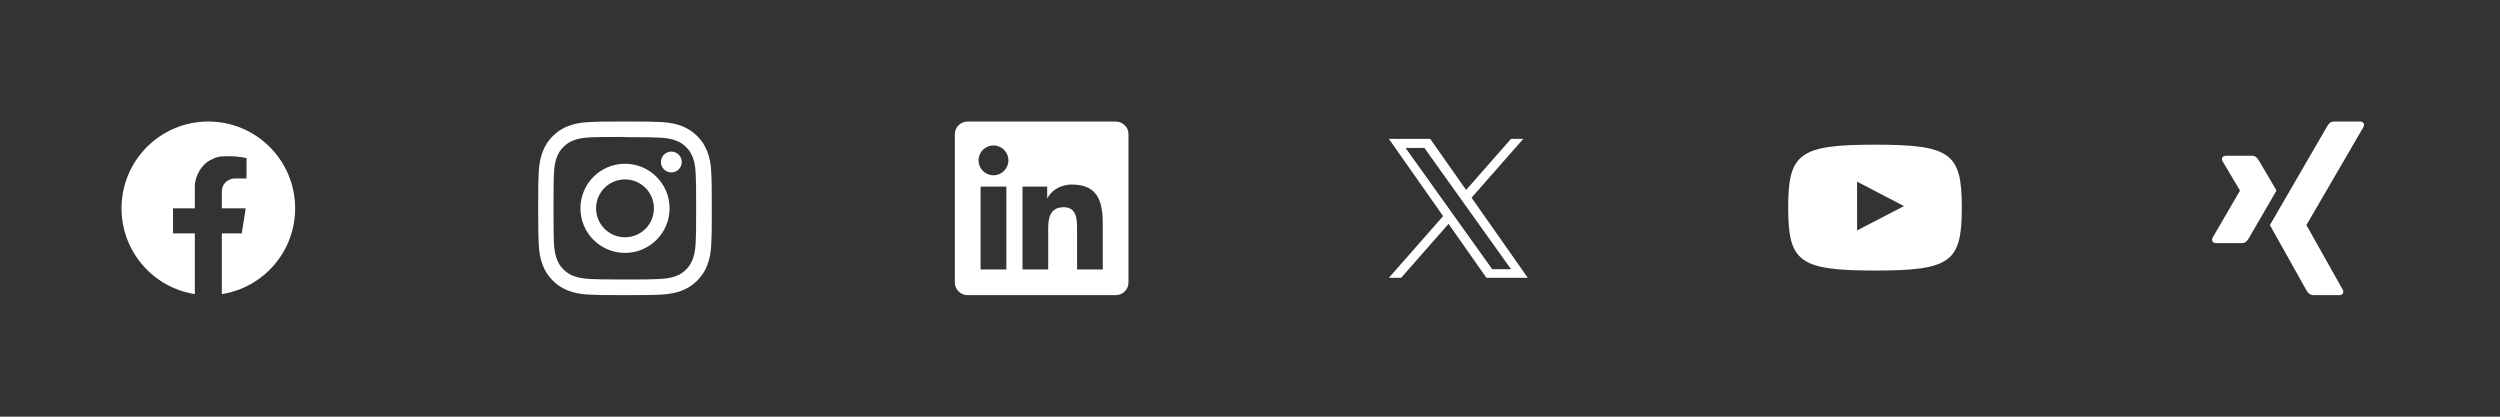
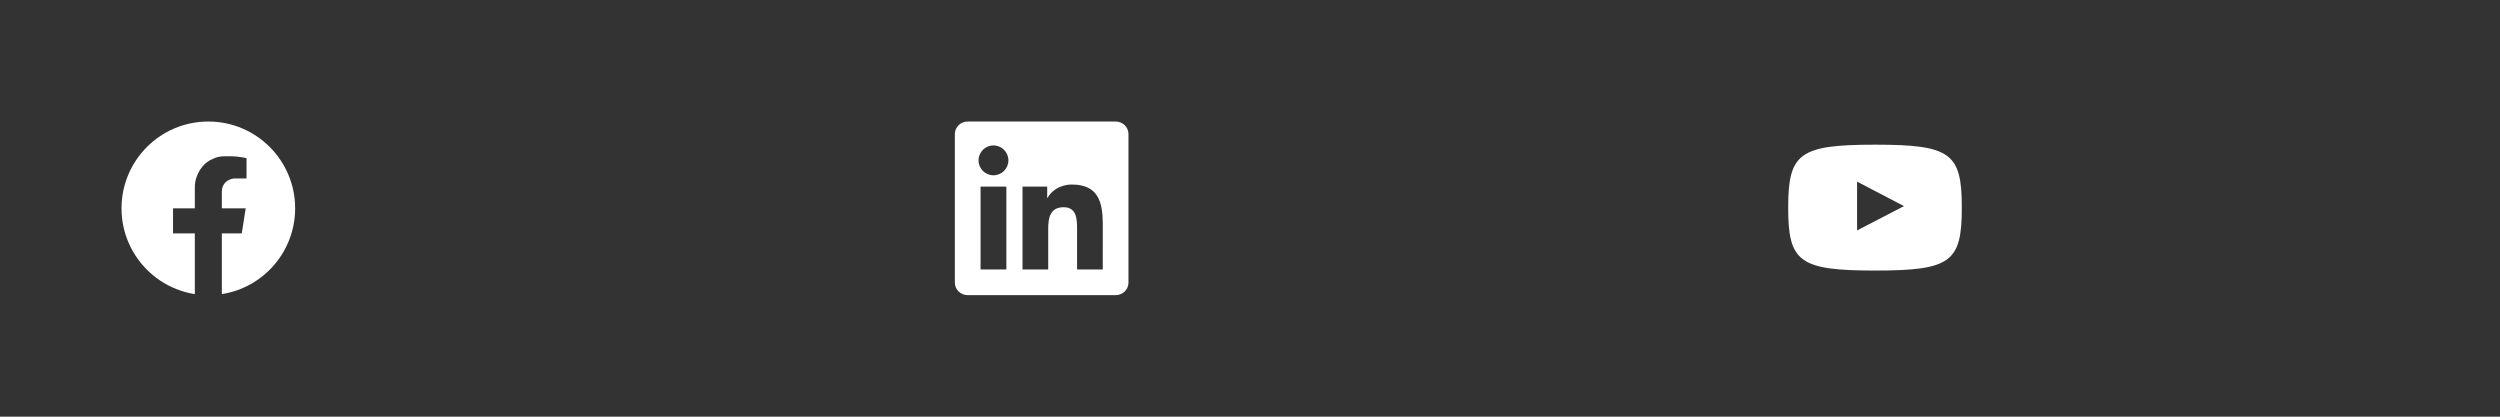
<svg xmlns="http://www.w3.org/2000/svg" width="288" height="48" viewBox="0 0 288 48" fill="none">
  <rect x="0" y="0" width="288" height="48" fill="#333333" stroke="none" />
-   <path d="M169.522 22.775L175.479 16H174.067L168.895 21.883L164.764 16H160L166.247 24.895L160 32H161.412L166.873 25.788L171.236 32H176L169.522 22.775H169.522ZM167.589 24.974L166.956 24.088L161.92 17.04H164.088L168.152 22.728L168.785 23.614L174.068 31.008H171.9L167.589 24.974V24.974Z" fill="white" />
  <path fill-rule="evenodd" clip-rule="evenodd" d="M25.556 33.88C30.34 33.133 34 28.994 34 24C34 18.477 29.523 14 24 14C18.477 14 14 18.477 14 24C14 28.994 17.66 33.133 22.444 33.88V26.889H19.933V24H22.444V21.556C22.444 20.133 23.333 18.889 24.222 18.444C25.111 18 25.333 18 26.444 18C27.556 18 28.4 18.222 28.4 18.222V20.556H27C26.778 20.556 25.556 20.778 25.556 22.111V24H28.304L27.851 26.889H25.556V33.88Z" fill="white" />
-   <path d="M72 14C69.283 14 68.944 14.012 67.877 14.06C66.812 14.11 66.088 14.277 65.45 14.525C64.793 14.78 64.234 15.123 63.678 15.678C63.123 16.234 62.779 16.792 62.525 17.45C62.278 18.087 62.109 18.812 62.06 19.878C62.01 20.944 62 21.283 62 24C62 26.717 62.013 27.056 62.06 28.122C62.11 29.187 62.278 29.913 62.525 30.55C62.78 31.207 63.123 31.766 63.678 32.322C64.234 32.877 64.792 33.221 65.45 33.475C66.088 33.722 66.813 33.891 67.877 33.94C68.944 33.99 69.283 34 72 34C74.717 34 75.056 33.987 76.123 33.94C77.187 33.89 77.912 33.722 78.55 33.475C79.207 33.22 79.766 32.877 80.322 32.322C80.877 31.766 81.221 31.209 81.475 30.55C81.722 29.913 81.891 29.187 81.94 28.122C81.99 27.056 82 26.717 82 24C82 21.283 81.987 20.944 81.94 19.878C81.89 18.813 81.722 18.087 81.475 17.45C81.22 16.793 80.877 16.234 80.322 15.678C79.766 15.123 79.209 14.779 78.55 14.525C77.912 14.277 77.187 14.109 76.123 14.06C75.056 14.01 74.717 14 72 14ZM72 15.8C74.669 15.8 74.987 15.813 76.042 15.859C77.017 15.905 77.546 16.067 77.897 16.205C78.366 16.386 78.698 16.602 79.049 16.952C79.398 17.302 79.615 17.634 79.796 18.102C79.933 18.454 80.096 18.983 80.14 19.958C80.188 21.013 80.198 21.33 80.198 24C80.198 26.67 80.186 26.988 80.137 28.042C80.086 29.017 79.923 29.546 79.786 29.898C79.599 30.366 79.387 30.698 79.037 31.049C78.688 31.398 78.35 31.615 77.887 31.796C77.537 31.933 76.999 32.096 76.024 32.14C74.963 32.188 74.65 32.198 71.975 32.198C69.299 32.198 68.987 32.186 67.926 32.137C66.95 32.086 66.412 31.923 66.062 31.786C65.588 31.599 65.263 31.387 64.913 31.037C64.562 30.688 64.338 30.35 64.163 29.887C64.026 29.537 63.864 28.999 63.813 28.024C63.776 26.974 63.763 26.65 63.763 23.988C63.763 21.324 63.776 20.999 63.813 19.937C63.864 18.962 64.026 18.425 64.163 18.075C64.338 17.6 64.562 17.275 64.913 16.924C65.263 16.575 65.588 16.35 66.062 16.176C66.412 16.038 66.938 15.875 67.913 15.825C68.976 15.787 69.288 15.775 71.963 15.775L72 15.8ZM72 18.865C69.162 18.865 66.865 21.165 66.865 24C66.865 26.837 69.165 29.135 72 29.135C74.838 29.135 77.135 26.835 77.135 24C77.135 21.163 74.835 18.865 72 18.865ZM72 27.333C70.158 27.333 68.667 25.842 68.667 24C68.667 22.158 70.158 20.667 72 20.667C73.842 20.667 75.333 22.158 75.333 24C75.333 25.842 73.842 27.333 72 27.333ZM78.538 18.663C78.538 19.325 78 19.863 77.338 19.863C76.676 19.863 76.138 19.324 76.138 18.663C76.138 18.001 76.677 17.463 77.338 17.463C77.999 17.462 78.538 18.001 78.538 18.663Z" fill="white" />
  <path d="M127.039 31.043H124.078V26.402C124.078 25.296 124.055 23.872 122.534 23.872C120.99 23.872 120.754 25.076 120.754 26.321V31.043H117.793V21.5H120.637V22.801H120.676C121.073 22.051 122.04 21.259 123.484 21.259C126.485 21.259 127.04 23.234 127.04 25.805L127.039 31.043ZM114.448 20.194C113.494 20.194 112.728 19.422 112.728 18.473C112.728 17.525 113.495 16.754 114.448 16.754C115.398 16.754 116.168 17.525 116.168 18.473C116.168 19.422 115.397 20.194 114.448 20.194ZM115.933 31.043H112.963V21.5H115.933V31.043ZM128.521 14H111.476C110.66 14 110 14.645 110 15.441V32.559C110 33.356 110.66 34 111.476 34H128.518C129.333 34 130 33.356 130 32.559V15.441C130 14.645 129.333 14 128.518 14H128.521Z" fill="white" />
  <path fill-rule="evenodd" clip-rule="evenodd" d="M226 23.917C226 17.649 224.742 16.667 216 16.667C207.258 16.667 206 17.677 206 23.917C206 30.157 207.247 31.167 216 31.167C224.753 31.167 226 30.185 226 23.917ZM213.935 20.925L213.936 26.544L219.338 23.744L213.935 20.925Z" fill="white" />
-   <path d="M268.885 14C268.442 14 268.25 14.271 268.091 14.55C268.091 14.55 261.703 25.57 261.492 25.931C261.504 25.951 265.706 33.45 265.706 33.45C265.852 33.707 266.08 34 266.535 34H269.494C269.675 34 269.816 33.935 269.891 33.817C269.967 33.691 269.967 33.528 269.883 33.37L265.703 25.94C265.7 25.935 265.7 25.927 265.703 25.922L272.271 14.63C272.352 14.471 272.354 14.307 272.276 14.184C272.2 14.065 272.061 14 271.882 14H268.885ZM256.427 17.95C256.246 17.95 256.097 18.012 256.021 18.13C255.944 18.254 255.955 18.413 256.039 18.573L258.044 21.948C258.047 21.956 258.047 21.961 258.044 21.965L254.895 27.376C254.81 27.532 254.815 27.693 254.895 27.817C254.968 27.935 255.1 28.012 255.28 28.012H258.246C258.69 28.012 258.902 27.722 259.056 27.456L262.255 21.948L260.217 18.486C260.07 18.223 259.846 17.937 259.393 17.937H256.427V17.95Z" fill="white" />
</svg>